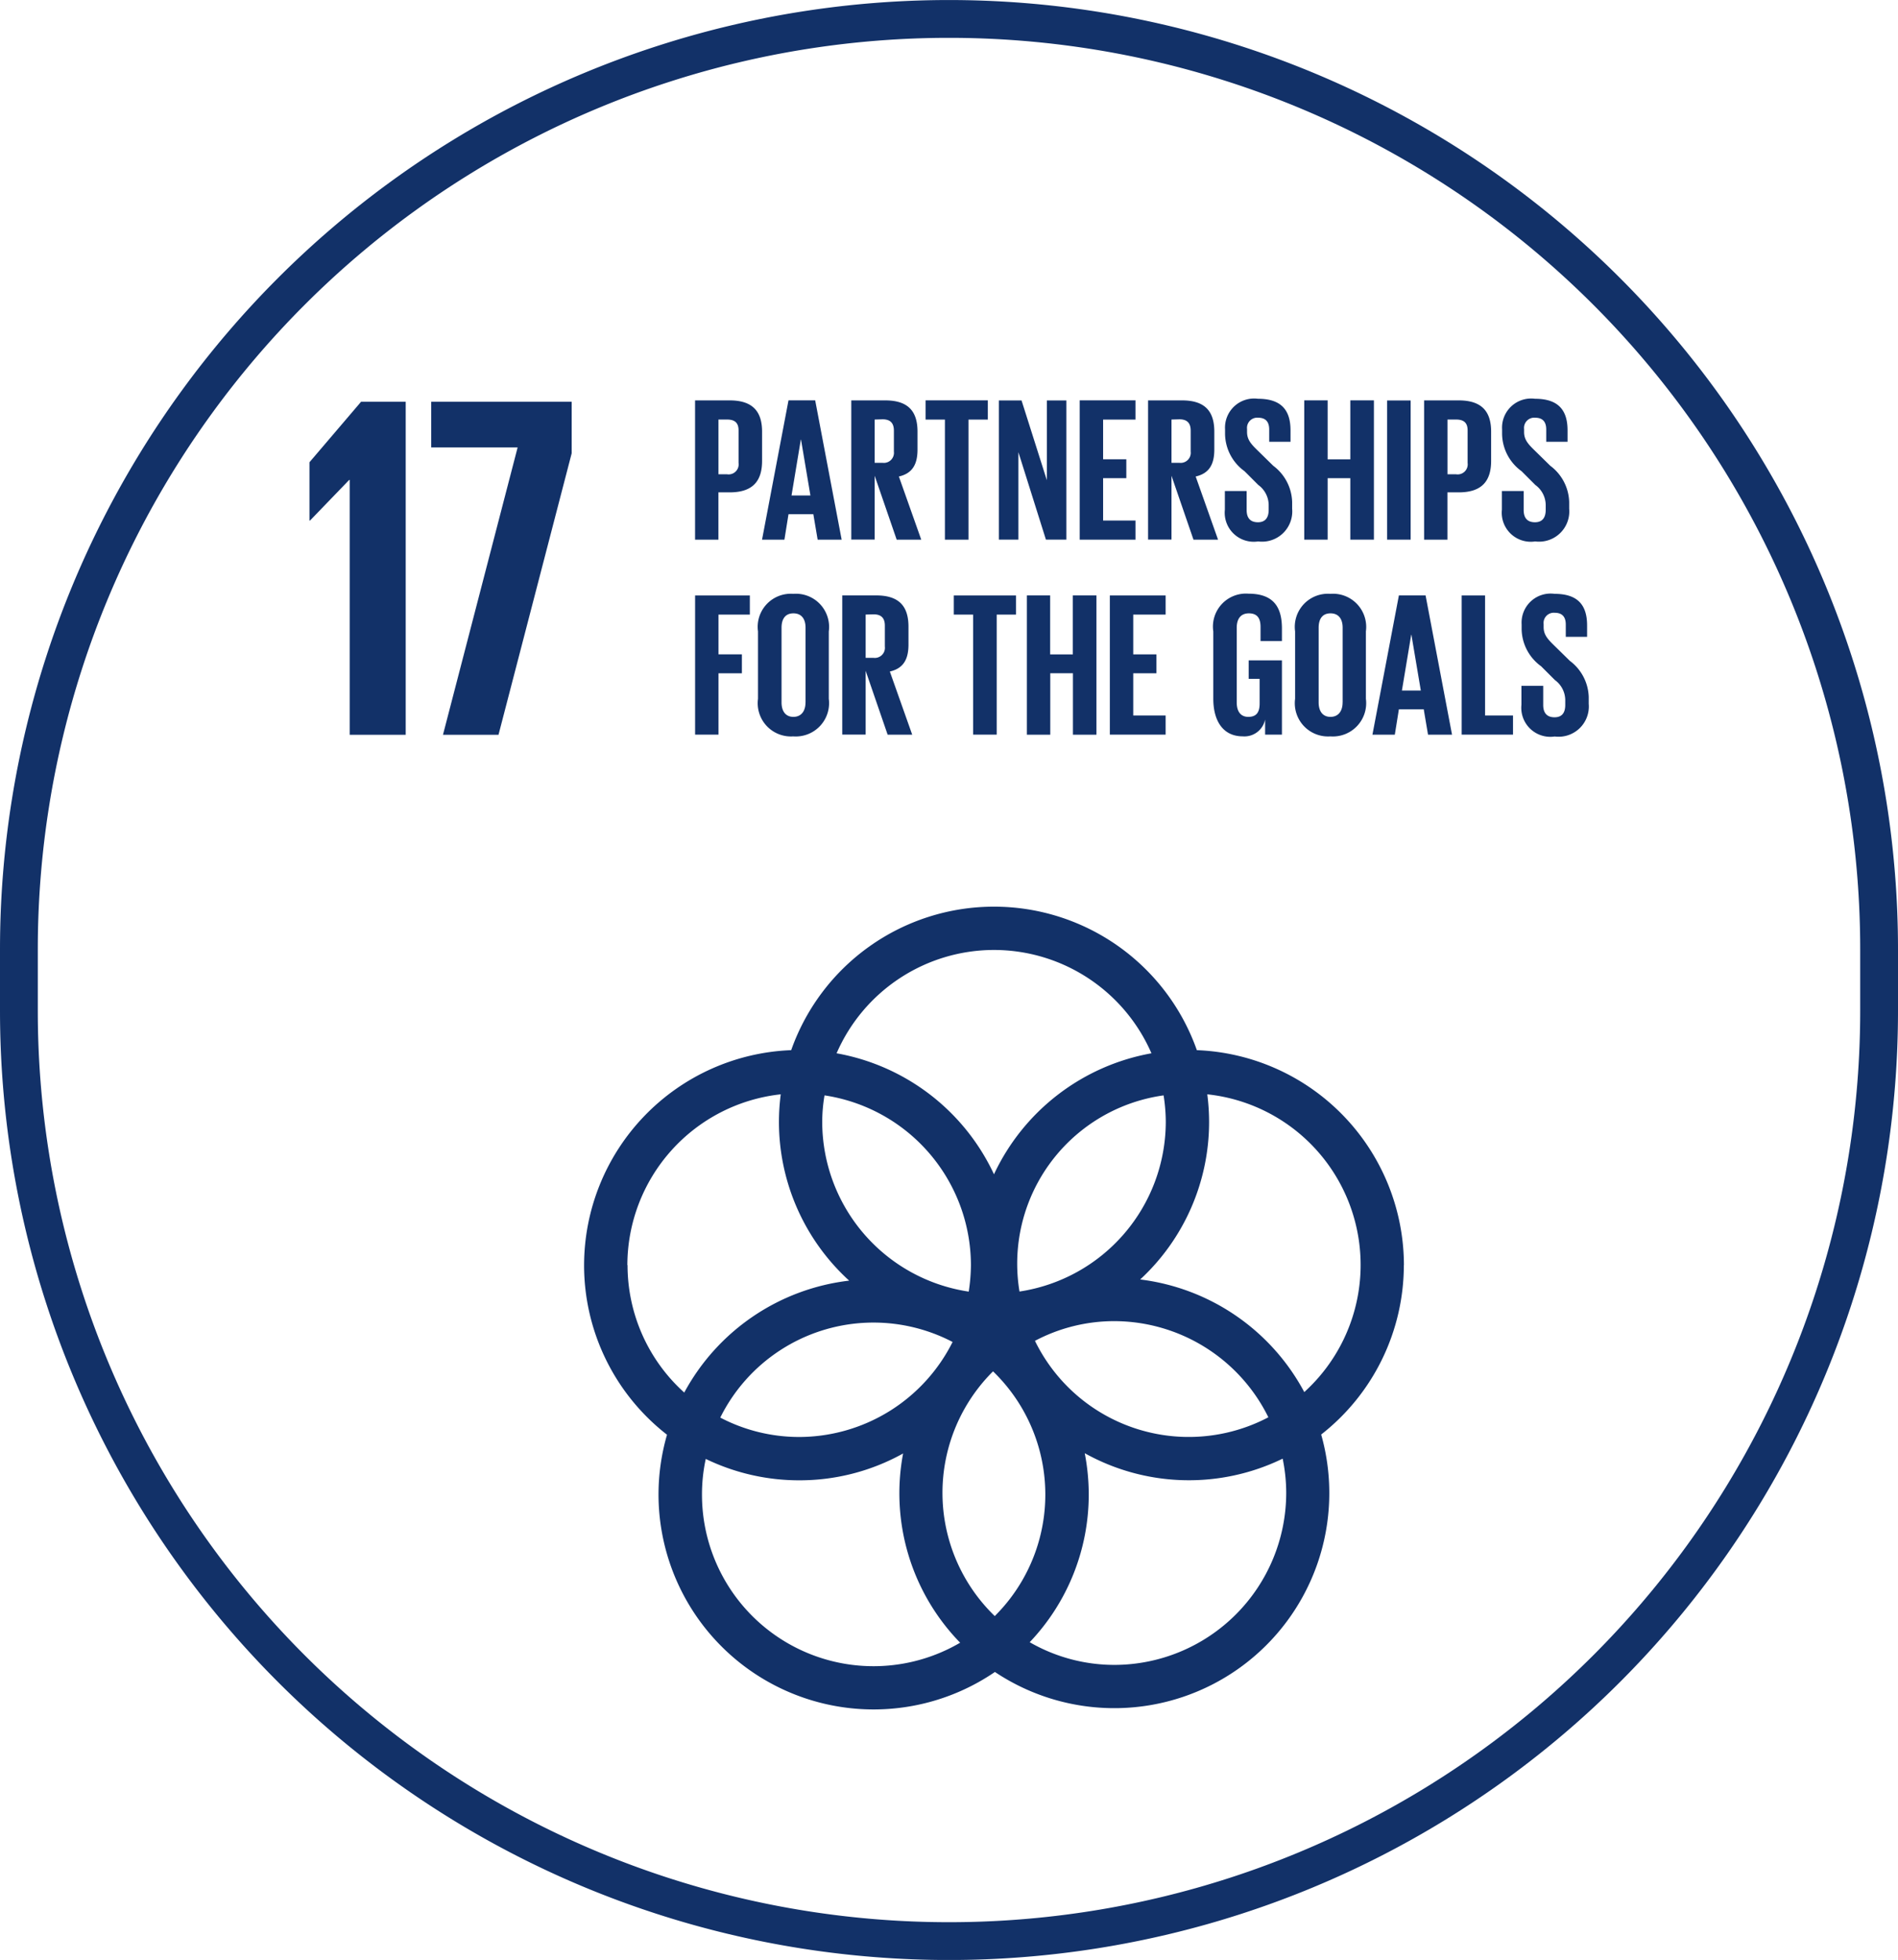
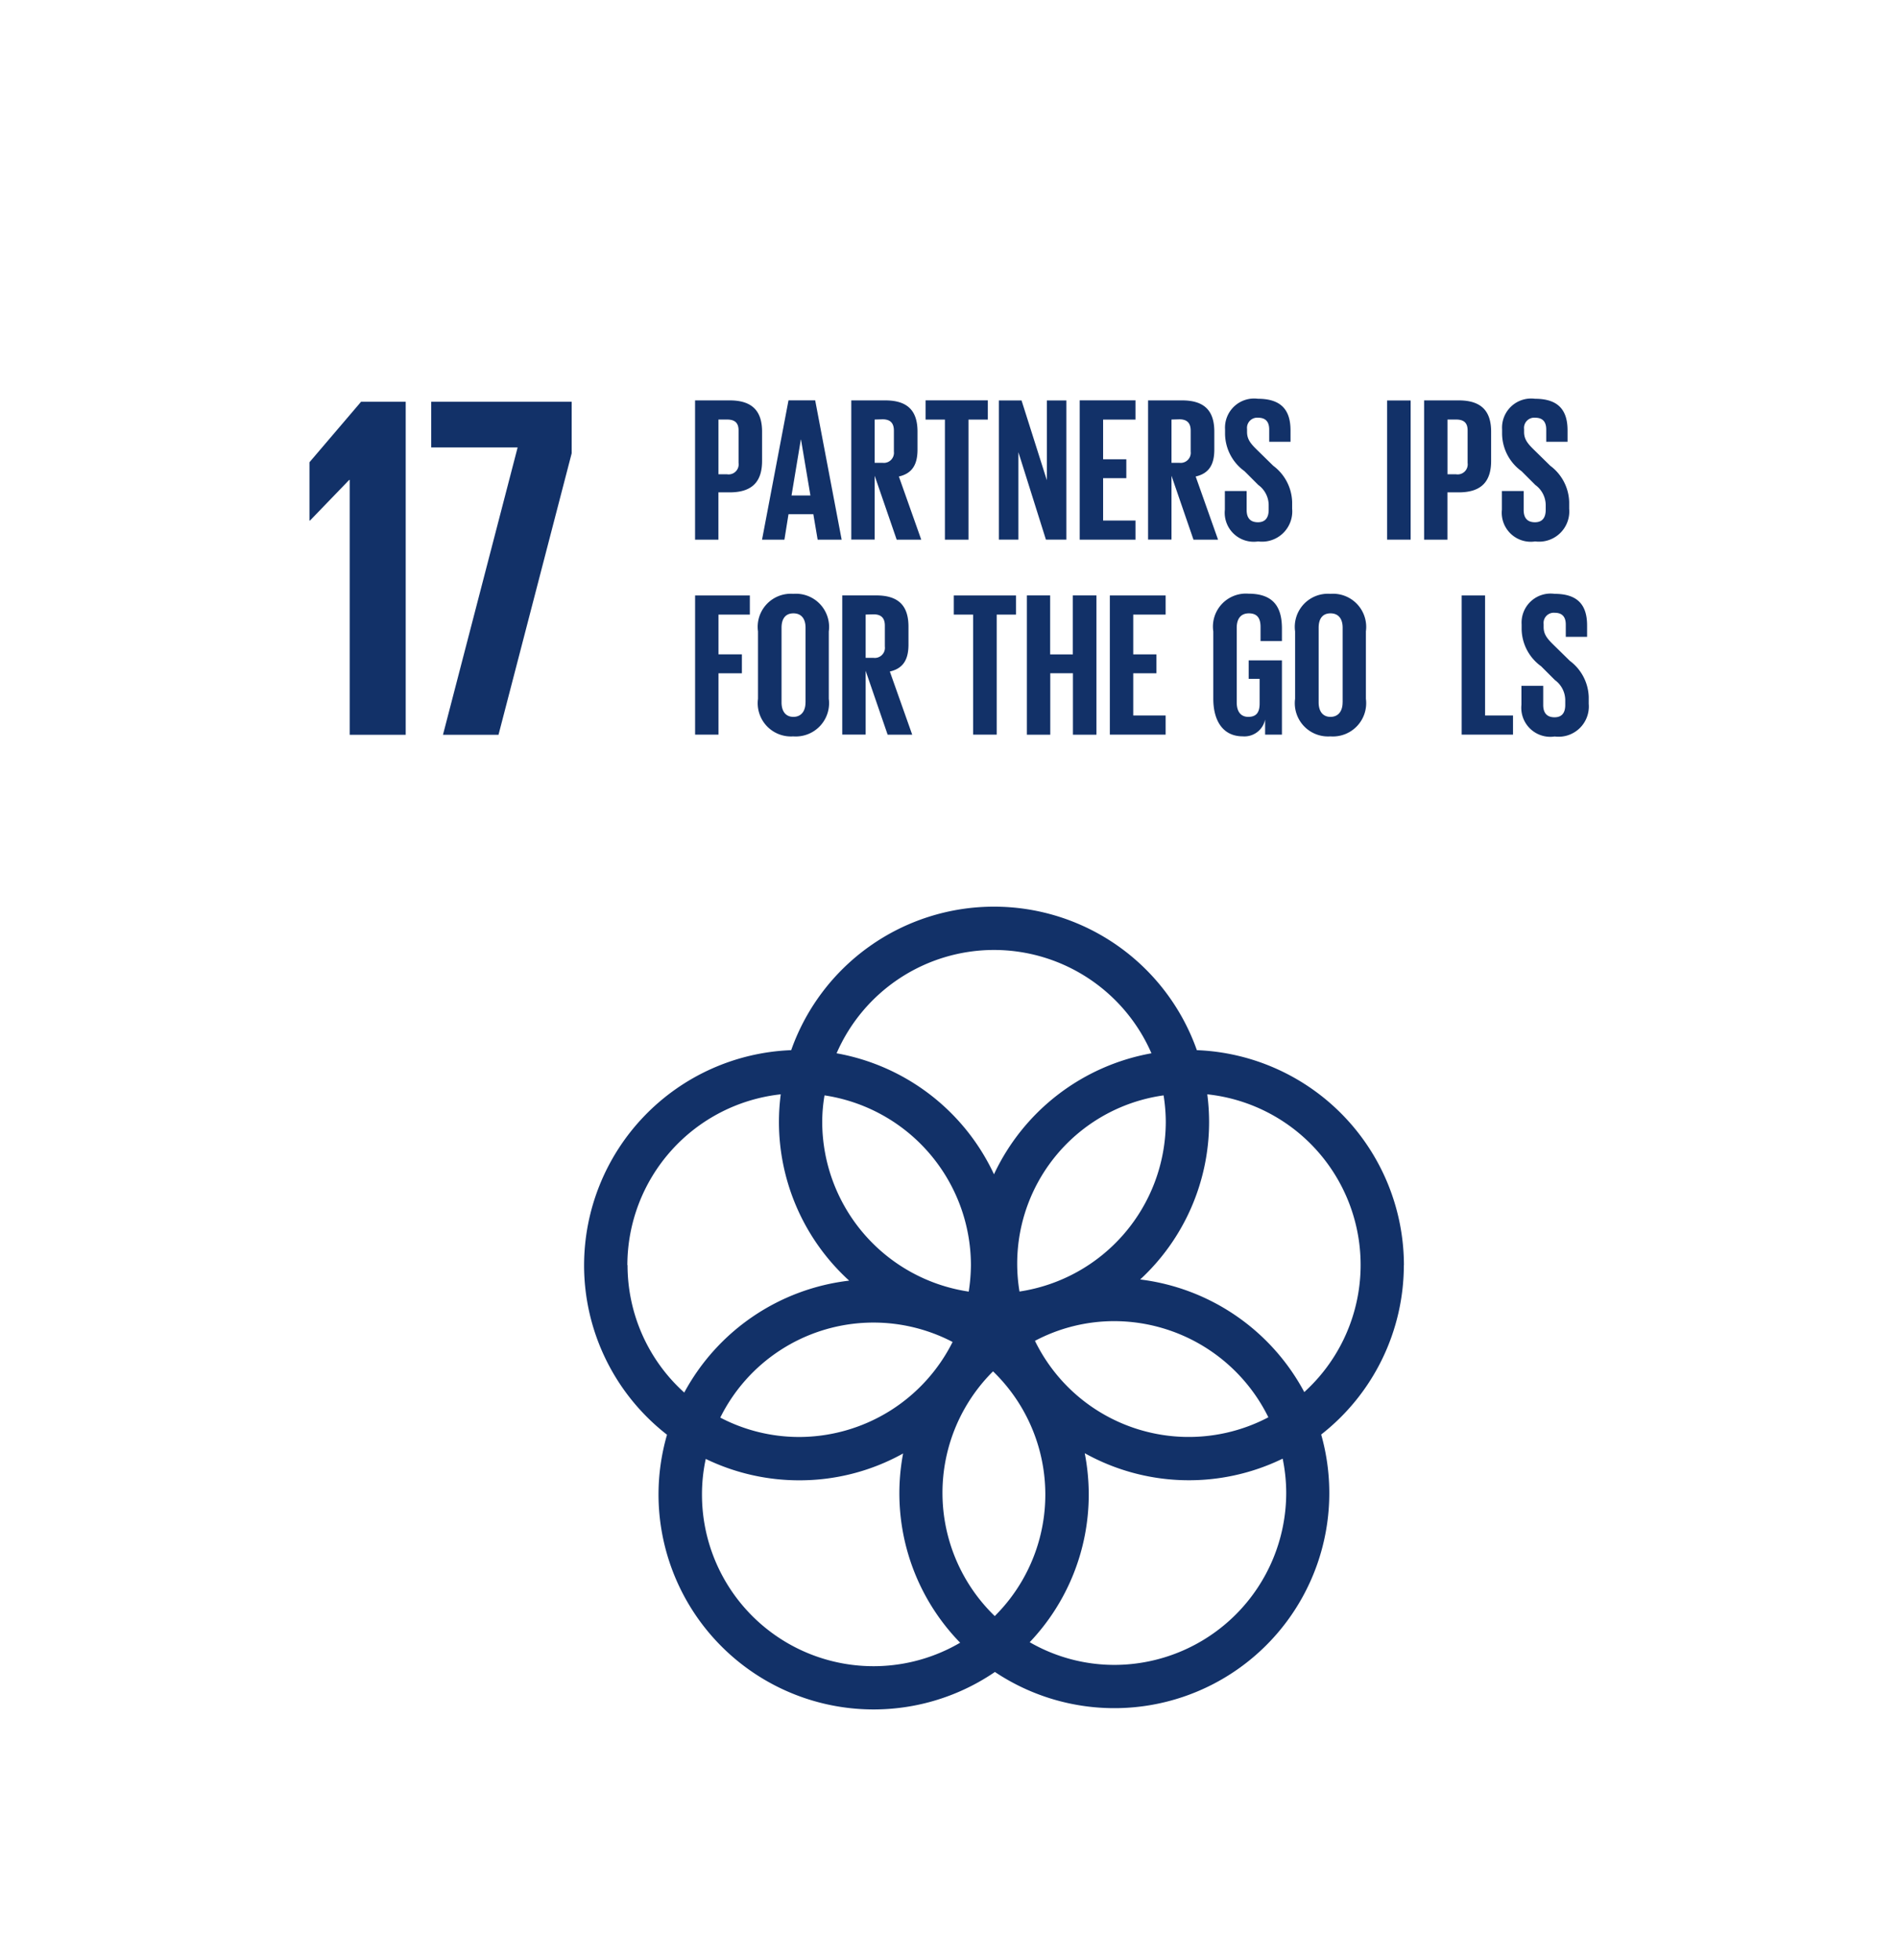
<svg xmlns="http://www.w3.org/2000/svg" width="50.212" height="51.837" viewBox="0 0 50.212 51.837">
  <g id="Group_2991" data-name="Group 2991" transform="translate(-446.894 -15308.148)">
-     <path id="Path_2680" data-name="Path 2680" d="M29.747,15.857a24.606,24.606,0,0,1-49.212,0V14.231a24.606,24.606,0,1,1,49.212,0Z" transform="translate(466.859 15319.024)" fill="none" stroke="#123168" stroke-width="1" />
    <g id="Group_2282" data-name="Group 2282" transform="translate(462.346 15332.128)">
      <path id="Path_2681" data-name="Path 2681" d="M8.893,5.96a5.674,5.674,0,0,0,1.823-4.169,5.742,5.742,0,0,0-.048-.728,4.538,4.538,0,0,1,2.566,7.875A5.712,5.712,0,0,0,8.893,5.96m3.863,5.648A4.552,4.552,0,0,1,8.21,16.154a4.487,4.487,0,0,1-2.24-.6,5.666,5.666,0,0,0,1.562-3.909,5.749,5.749,0,0,0-.106-1.09,5.667,5.667,0,0,0,5.236.144,4.475,4.475,0,0,1,.094.908M-2.7,11.646a4.429,4.429,0,0,1,.1-.94,5.672,5.672,0,0,0,2.473.566,5.634,5.634,0,0,0,2.748-.71A5.659,5.659,0,0,0,4.13,15.567,4.538,4.538,0,0,1-2.7,11.646M-4.674,5.581A4.552,4.552,0,0,1-.616,1.063a5.742,5.742,0,0,0-.048.728,5.682,5.682,0,0,0,1.858,4.2A5.712,5.712,0,0,0-3.169,8.951a4.534,4.534,0,0,1-1.5-3.37m9.7-8.336A4.546,4.546,0,0,1,9.191-.022a5.713,5.713,0,0,0-4.166,3.2A5.7,5.7,0,0,0,.861-.022,4.545,4.545,0,0,1,5.025-2.755M6.109,7.583a4.488,4.488,0,0,1,2.1-.521,4.553,4.553,0,0,1,4.075,2.543A4.526,4.526,0,0,1,6.109,7.583m-2.179.03a4.55,4.55,0,0,1-4.06,2.513,4.5,4.5,0,0,1-2.086-.513,4.525,4.525,0,0,1,6.146-2M.542,1.091a4.549,4.549,0,0,1,3.873,4.49,4.871,4.871,0,0,1-.058.7A4.546,4.546,0,0,1,.481,1.791a4.244,4.244,0,0,1,.061-.7M5.047,14.864A4.53,4.53,0,0,1,5,8.39a4.53,4.53,0,0,1,.043,6.475M9.57,1.791A4.546,4.546,0,0,1,5.7,6.279,4.494,4.494,0,0,1,9.512,1.091a4.539,4.539,0,0,1,.058.7m6.3,3.79A5.7,5.7,0,0,0,10.392-.105,5.691,5.691,0,0,0-.34-.105,5.7,5.7,0,0,0-5.819,5.581a5.679,5.679,0,0,0,2.194,4.485,5.723,5.723,0,0,0-.225,1.58,5.691,5.691,0,0,0,8.9,4.695,5.688,5.688,0,0,0,8.631-6.28,5.693,5.693,0,0,0,2.187-4.48" transform="translate(5.819 3.9)" fill="#123168" />
    </g>
-     <path id="Path_2682" data-name="Path 2682" d="M0,31.206H50V-20.42H0Z" transform="translate(447 15328.675)" fill="none" />
    <path id="Path_2683" data-name="Path 2683" d="M1.539,0V8.808H.057V2.066H.045L-.994,3.143h-.013V1.6L.358,0Z" transform="translate(456.088 15318.774)" fill="#123168" />
    <path id="Path_2684" data-name="Path 2684" d="M0,0H3.716V1.363L1.78,8.808H.311l1.975-7.6H0Z" transform="translate(458.302 15318.774)" fill="#123168" />
    <g id="Group_2286" data-name="Group 2286" transform="translate(465.282 15318.738)">
      <path id="Path_2685" data-name="Path 2685" d="M.374.306V1.754H.6a.266.266,0,0,0,.306-.3V.6C.908.4.814.306.6.306ZM-.245-.2H.673c.624,0,.855.311.855.827V1.4c0,.516-.23.832-.855.832h-.3V3.484H-.245Z" transform="translate(0.245 0.2)" fill="#123168" />
    </g>
    <path id="Path_2686" data-name="Path 2686" d="M0,31.206H50V-20.42H0Z" transform="translate(447 15328.675)" fill="none" />
    <path id="Path_2687" data-name="Path 2687" d="M.42,0l-.7,3.684H.312L.42,3.011h.657l.114.673h.635L1.126,0ZM.746,1.037H.751L1,2.516H.5Z" transform="translate(467.334 15318.737)" fill="#123168" />
    <g id="Group_2289" data-name="Group 2289" transform="translate(469.415 15318.738)">
      <path id="Path_2688" data-name="Path 2688" d="M.374.306V1.451H.582a.268.268,0,0,0,.3-.3V.6c0-.2-.094-.3-.3-.3Zm0,1.487V3.481H-.245V-.2h.9c.624,0,.852.308.852.827V1.1c0,.4-.142.632-.493.713l.592,1.671H.956Z" transform="translate(0.245 0.2)" fill="#123168" />
    </g>
    <path id="Path_2689" data-name="Path 2689" d="M0,31.206H50V-20.42H0Z" transform="translate(447 15328.675)" fill="none" />
    <path id="Path_2690" data-name="Path 2690" d="M0,0V.508H.511V3.684h.624V.508h.511V0Z" transform="translate(471.381 15318.737)" fill="#123168" />
    <path id="Path_2691" data-name="Path 2691" d="M.77,0V2.111L.1,0H-.5V3.681H.017V1.368L.745,3.681h.541V0Z" transform="translate(473.819 15318.739)" fill="#123168" />
    <path id="Path_2692" data-name="Path 2692" d="M0,0V3.684H1.476V3.178H.619V2.058h.614v-.5H.619V.508h.857V0Z" transform="translate(475.458 15318.737)" fill="#123168" />
    <g id="Group_2294" data-name="Group 2294" transform="translate(477.267 15318.738)">
      <path id="Path_2693" data-name="Path 2693" d="M.374.306V1.451H.582a.268.268,0,0,0,.3-.3V.6c0-.2-.094-.3-.3-.3Zm0,1.487V3.481H-.245V-.2h.9c.624,0,.852.308.852.827V1.1c0,.4-.142.632-.493.713l.592,1.671H.956Z" transform="translate(0.245 0.2)" fill="#123168" />
    </g>
    <g id="Group_2295" data-name="Group 2295" transform="translate(479.298 15318.695)">
      <path id="Path_2694" data-name="Path 2694" d="M0,1.773V1.28H.576v.5c0,.207.091.326.3.326.2,0,.283-.131.283-.326V1.641A.663.663,0,0,0,.885,1.12L.521.756A1.236,1.236,0,0,1,.005-.227V-.351a.77.77,0,0,1,.87-.809c.619,0,.862.3.862.837v.3H1.173V-.346c0-.212-.1-.313-.293-.313a.27.27,0,0,0-.293.3V-.28c0,.207.114.326.293.5l.4.392a1.239,1.239,0,0,1,.5.956v.18a.8.8,0,0,1-.9.865A.768.768,0,0,1,0,1.773" transform="translate(0 1.16)" fill="#123168" />
    </g>
-     <path id="Path_2695" data-name="Path 2695" d="M0,31.206H50V-20.42H0Z" transform="translate(447 15328.675)" fill="none" />
-     <path id="Path_2696" data-name="Path 2696" d="M.737,0V1.56h-.6V0H-.482V3.684H.137V2.058h.6V3.684h.624V0Z" transform="translate(481.88 15318.737)" fill="#123168" />
    <path id="Path_2697" data-name="Path 2697" d="M14.473-12.592h.622v-3.681h-.622Z" transform="translate(469.118 15335.013)" fill="#123168" />
    <g id="Group_2298" data-name="Group 2298" transform="translate(484.569 15318.738)">
      <path id="Path_2698" data-name="Path 2698" d="M.374.306V1.754H.6a.266.266,0,0,0,.306-.3V.6C.908.4.814.306.6.306ZM-.245-.2H.673c.624,0,.855.311.855.827V1.4c0,.516-.23.832-.855.832h-.3V3.484H-.245Z" transform="translate(0.245 0.2)" fill="#123168" />
    </g>
    <g id="Group_2299" data-name="Group 2299" transform="translate(486.627 15318.695)">
      <path id="Path_2699" data-name="Path 2699" d="M0,1.773V1.28H.576v.5c0,.207.091.326.3.326.2,0,.283-.131.283-.326V1.641A.663.663,0,0,0,.885,1.12L.521.756A1.236,1.236,0,0,1,.005-.227V-.351a.77.77,0,0,1,.87-.809c.619,0,.862.3.862.837v.3H1.173V-.346c0-.212-.1-.313-.293-.313a.27.27,0,0,0-.293.3V-.28c0,.207.114.326.293.5l.4.392a1.239,1.239,0,0,1,.5.956v.18a.8.8,0,0,1-.9.865A.768.768,0,0,1,0,1.773" transform="translate(0 1.16)" fill="#123168" />
    </g>
    <path id="Path_2700" data-name="Path 2700" d="M0,31.206H50V-20.42H0Z" transform="translate(447 15328.675)" fill="none" />
    <path id="Path_2701" data-name="Path 2701" d="M0,0V3.681H.619V2.058h.619v-.5H.619V.506h.829V0Z" transform="translate(465.283 15323.897)" fill="#123168" />
    <g id="Group_2302" data-name="Group 2302" transform="translate(466.951 15323.854)">
      <path id="Path_2702" data-name="Path 2702" d="M.758,1.736V-.241c0-.222-.1-.379-.321-.379S.123-.463.123-.241V1.736c0,.222.1.382.313.382s.321-.159.321-.382M-.5,1.64V-.142a.876.876,0,0,1,.933-.994.878.878,0,0,1,.94.994V1.64a.881.881,0,0,1-.94.994A.879.879,0,0,1-.5,1.64" transform="translate(0.496 1.136)" fill="#123168" />
    </g>
    <g id="Group_2303" data-name="Group 2303" transform="translate(469.176 15323.896)">
      <path id="Path_2703" data-name="Path 2703" d="M.374.306V1.451H.582a.268.268,0,0,0,.3-.3V.6c0-.2-.094-.3-.3-.3Zm0,1.487V3.481H-.245V-.2h.9c.624,0,.852.308.852.827V1.1c0,.4-.142.632-.493.713l.592,1.671H.956Z" transform="translate(0.245 0.2)" fill="#123168" />
    </g>
    <path id="Path_2704" data-name="Path 2704" d="M0,31.206H50V-20.42H0Z" transform="translate(447 15328.675)" fill="none" />
    <path id="Path_2705" data-name="Path 2705" d="M0,0V.506H.511V3.681h.624V.506h.511V0Z" transform="translate(472.127 15323.897)" fill="#123168" />
    <path id="Path_2706" data-name="Path 2706" d="M.735,0V1.56h-.6V0H-.481V3.684H.138V2.058h.6V3.684H1.36V0Z" transform="translate(474.541 15323.896)" fill="#123168" />
    <path id="Path_2707" data-name="Path 2707" d="M0,0V3.681H1.476V3.175H.619V2.058h.614v-.5H.619V.506h.857V0Z" transform="translate(476.255 15323.897)" fill="#123168" />
    <g id="Group_2308" data-name="Group 2308" transform="translate(478.993 15323.854)">
      <path id="Path_2708" data-name="Path 2708" d="M.565,1.064h.88V3.028H1v-.4a.558.558,0,0,1-.592.445c-.533,0-.779-.425-.779-.994V.3A.873.873,0,0,1,.56-.7c.683,0,.885.379.885.923V.553H.879V.179C.879-.049.793-.18.57-.18S.249-.023.249.2V2.176c0,.225.094.382.306.382s.3-.116.3-.354V1.552H.565Z" transform="translate(0.37 0.696)" fill="#123168" />
    </g>
    <g id="Group_2309" data-name="Group 2309" transform="translate(481.16 15323.854)">
      <path id="Path_2709" data-name="Path 2709" d="M.758,1.736V-.241c0-.222-.1-.379-.321-.379S.123-.463.123-.241V1.736c0,.222.1.382.313.382s.321-.159.321-.382M-.5,1.64V-.142a.876.876,0,0,1,.933-.994.878.878,0,0,1,.94.994V1.64a.881.881,0,0,1-.94.994A.879.879,0,0,1-.5,1.64" transform="translate(0.496 1.136)" fill="#123168" />
    </g>
    <path id="Path_2710" data-name="Path 2710" d="M0,31.206H50V-20.42H0Z" transform="translate(447 15328.675)" fill="none" />
-     <path id="Path_2711" data-name="Path 2711" d="M.42,0l-.7,3.684H.312L.42,3.011h.657l.114.673h.635L1.126,0ZM.746,1.039H.751L1,2.516H.5Z" transform="translate(483.482 15323.896)" fill="#123168" />
    <path id="Path_2712" data-name="Path 2712" d="M0,0V3.681H1.358V3.175H.619V0Z" transform="translate(485.563 15323.897)" fill="#123168" />
    <g id="Group_2313" data-name="Group 2313" transform="translate(487.144 15323.854)">
      <path id="Path_2713" data-name="Path 2713" d="M0,1.773v-.5H.576v.506c0,.207.094.326.3.326s.283-.131.283-.326V1.641A.663.663,0,0,0,.885,1.12L.521.756A1.236,1.236,0,0,1,.005-.227V-.351a.768.768,0,0,1,.87-.809c.619,0,.862.3.862.837v.3H1.173V-.346c0-.212-.1-.313-.293-.313a.27.27,0,0,0-.293.3V-.28c0,.207.114.326.293.5l.4.392a1.239,1.239,0,0,1,.5.956v.18a.8.8,0,0,1-.9.865A.768.768,0,0,1,0,1.773" transform="translate(0 1.16)" fill="#123168" />
    </g>
    <path id="Path_2714" data-name="Path 2714" d="M0,31.206H50V-20.42H0Z" transform="translate(447 15328.675)" fill="none" />
  </g>
</svg>